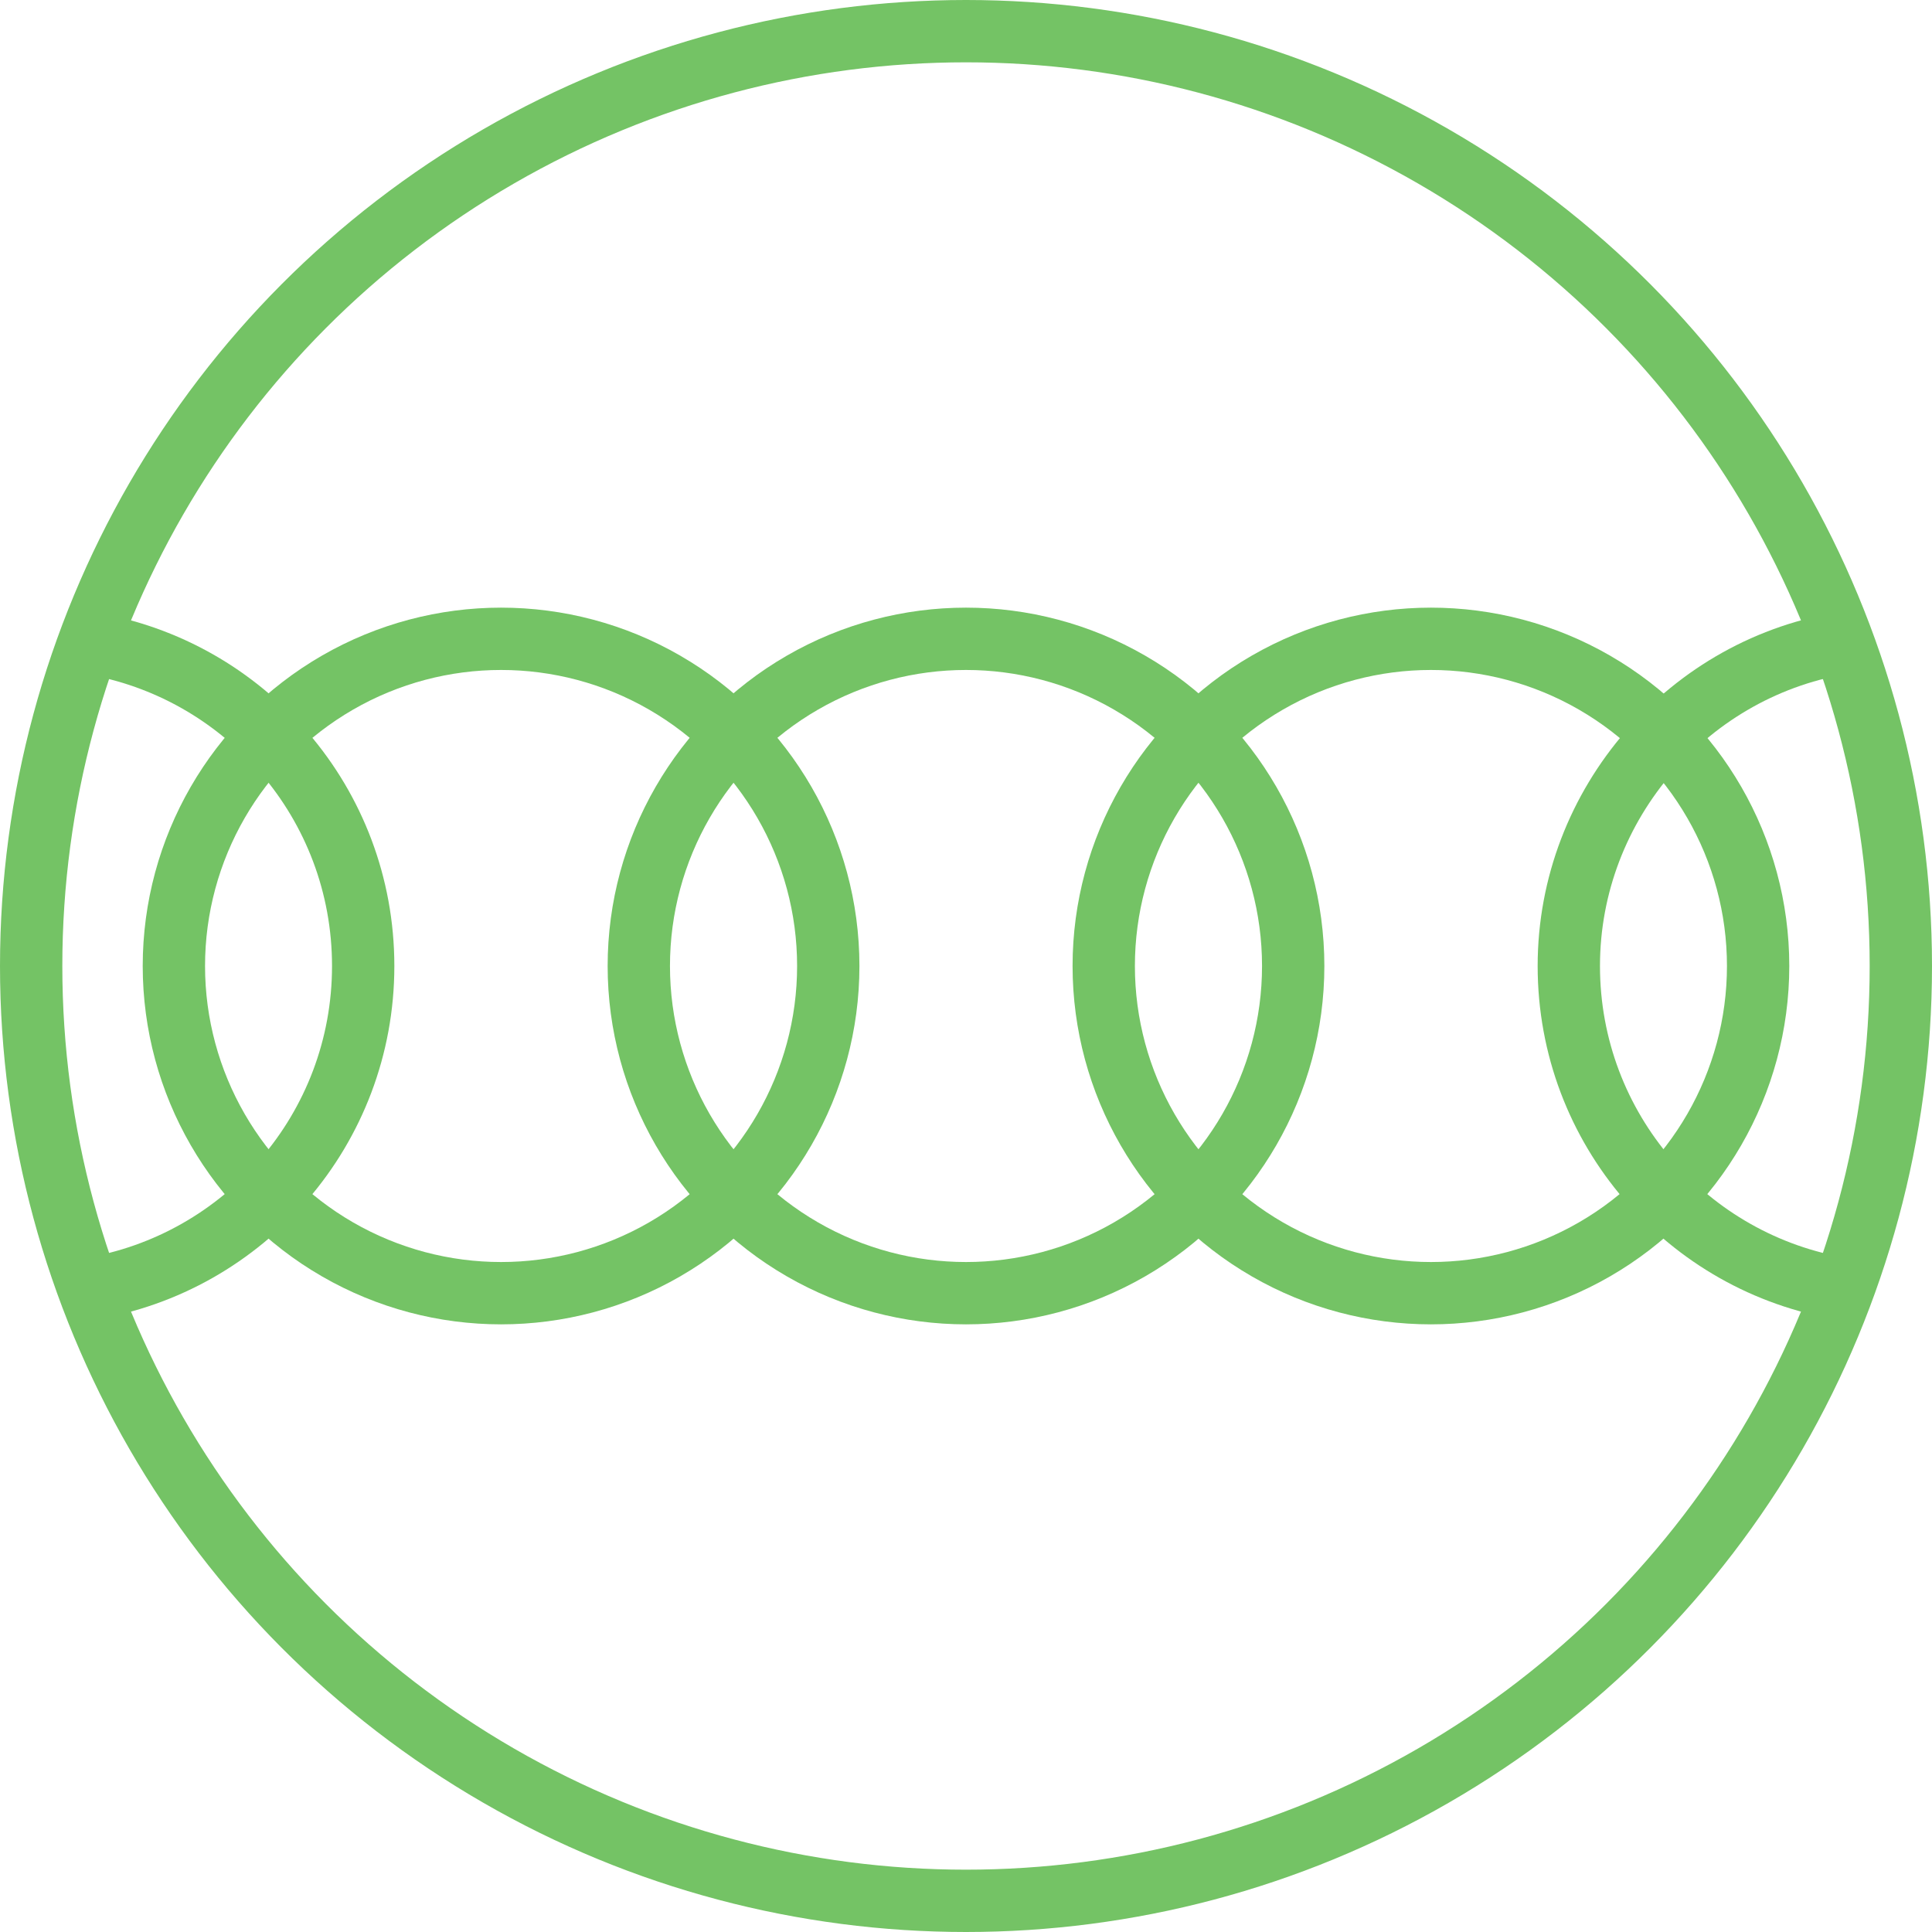
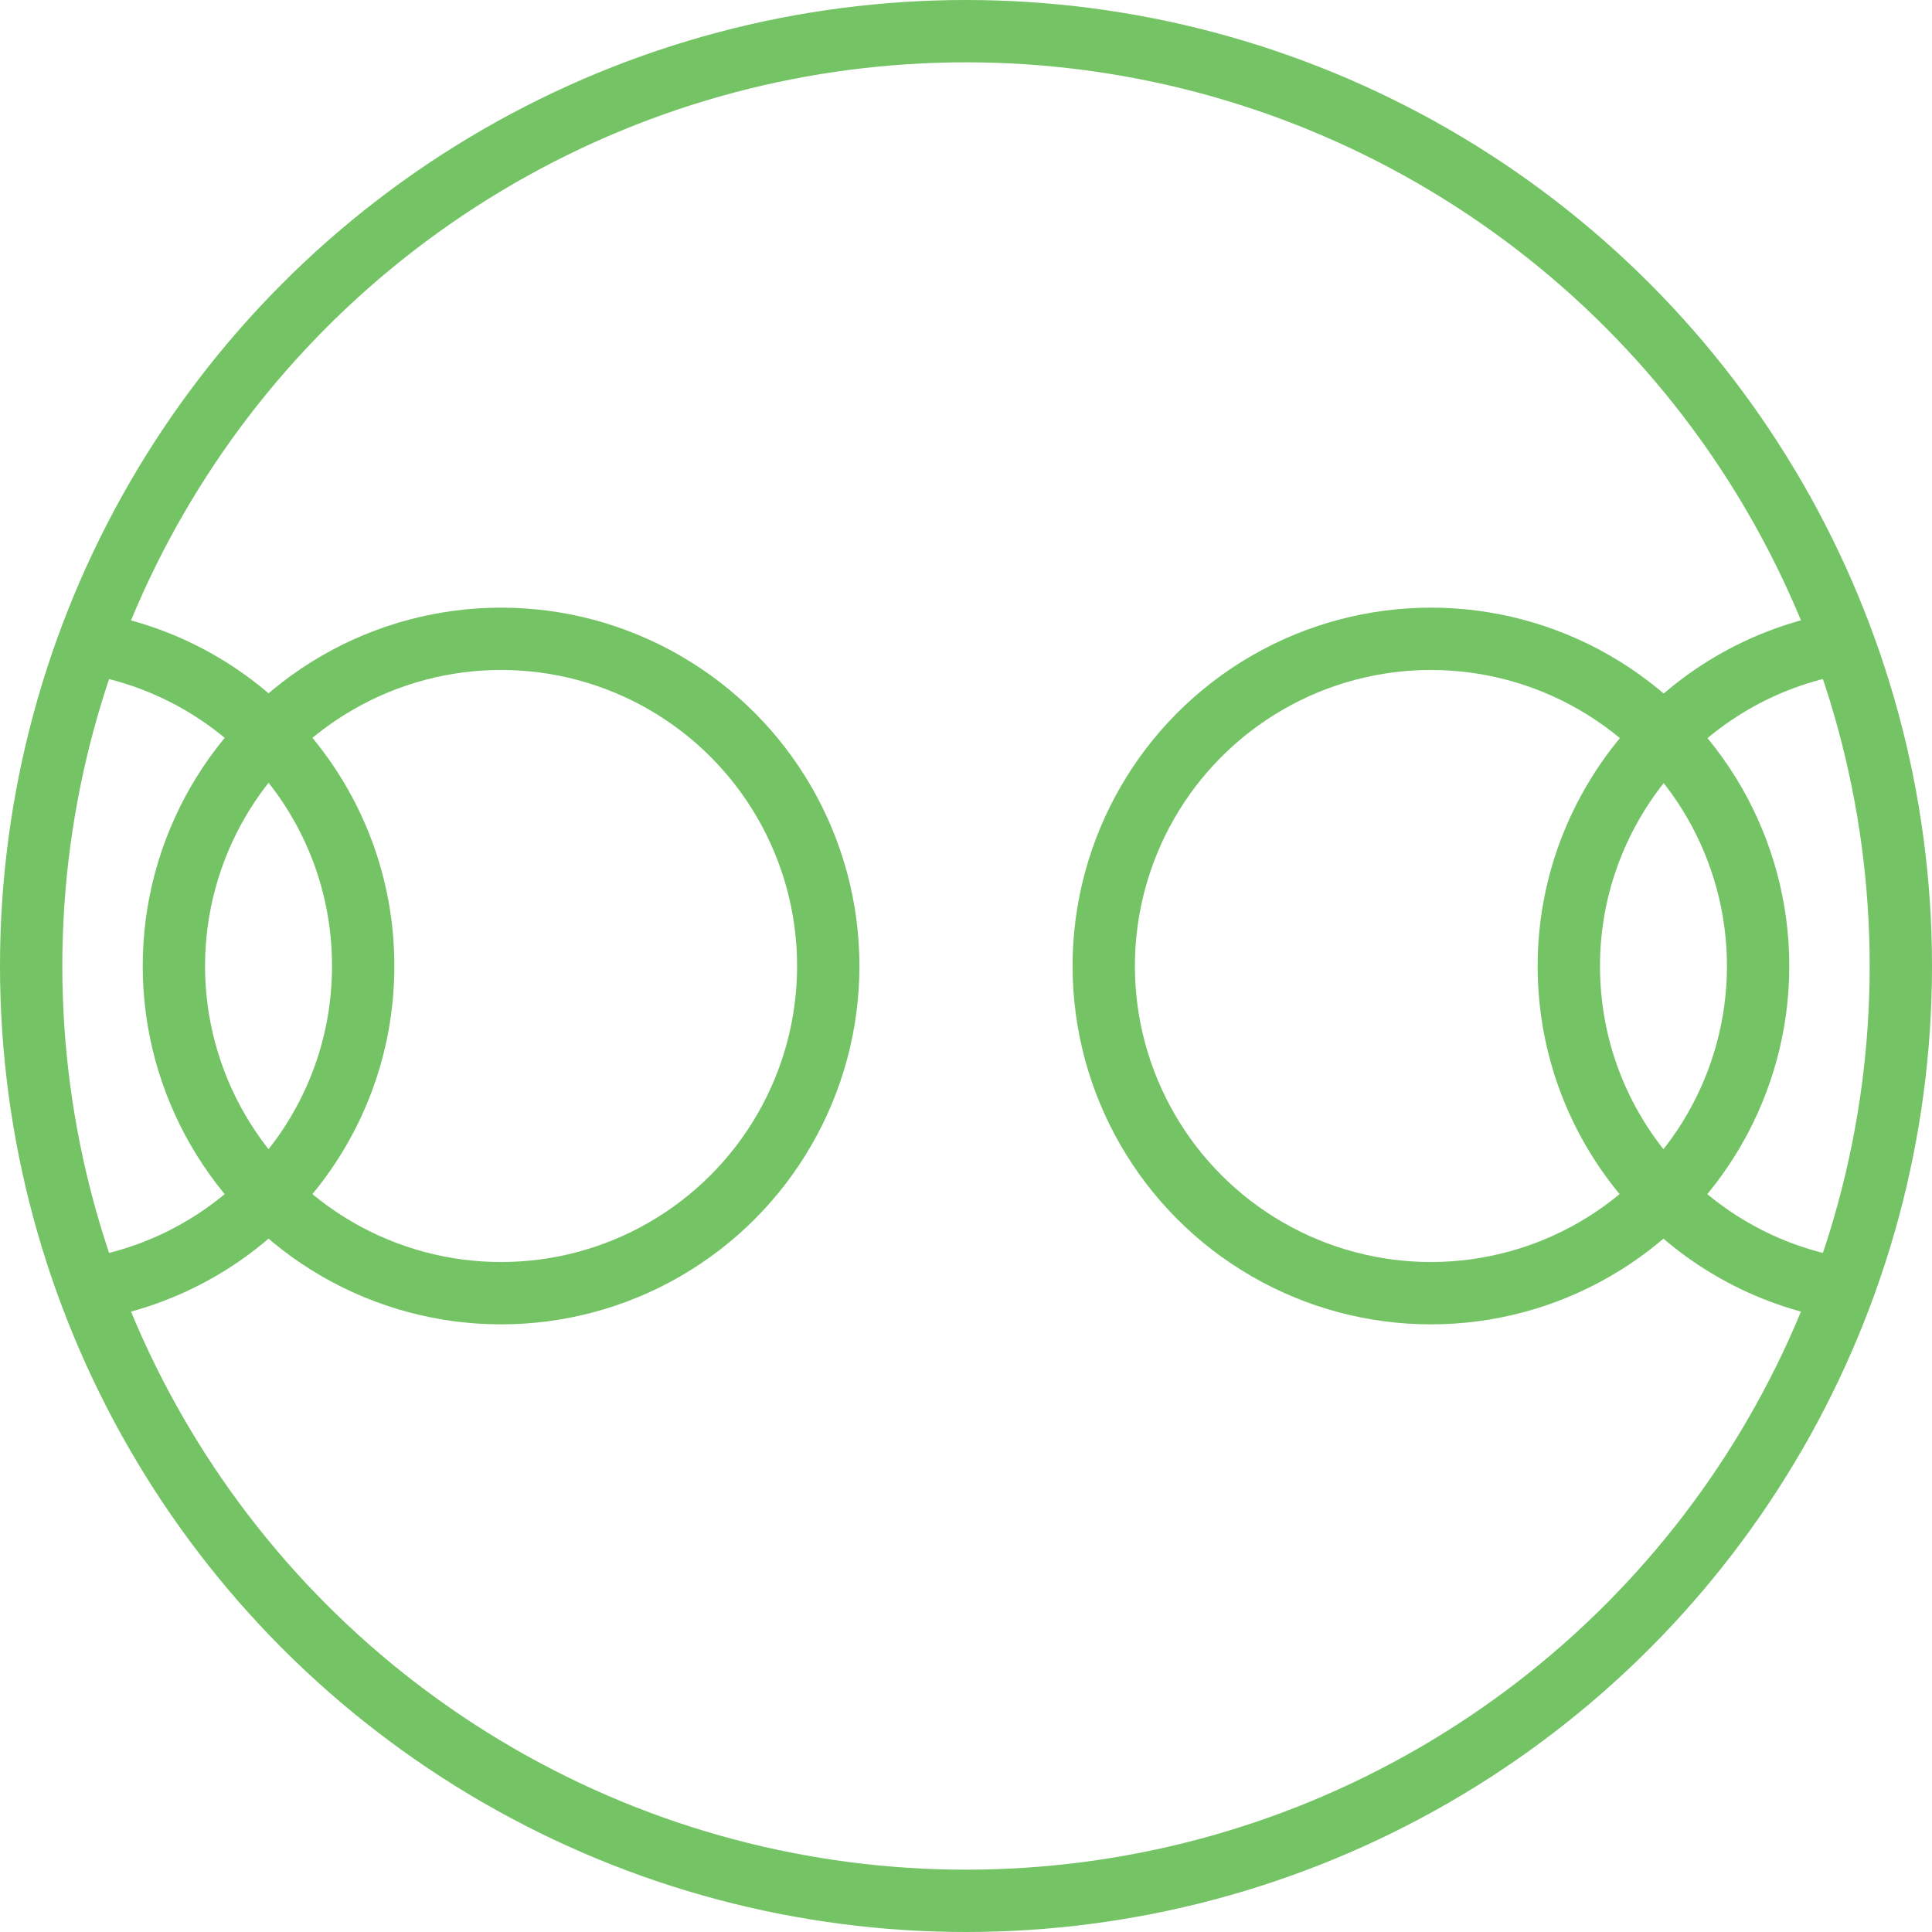
<svg xmlns="http://www.w3.org/2000/svg" id="Layer_1" viewBox="0 0 124 124">
  <circle cx="62" cy="62" r="60" fill="none" stroke="#74c365" stroke-miterlimit="10" stroke-width="4" />
-   <circle cx="62" cy="62" r="21" fill="none" stroke="#74c365" stroke-miterlimit="10" stroke-width="4" />
  <circle cx="91.84" cy="62" r="21" fill="none" stroke="#74c365" stroke-miterlimit="10" stroke-width="4" />
  <path d="M118.32,82.73c-10-1.61-17.63-10.28-17.63-20.73s7.78-19.29,17.92-20.78" fill="none" stroke="#74c365" stroke-miterlimit="10" stroke-width="4" />
  <circle cx="32.16" cy="62" r="21" fill="none" stroke="#74c365" stroke-miterlimit="10" stroke-width="4" />
  <path d="M5.68,82.73c10-1.61,17.63-10.28,17.63-20.73s-7.61-19.09-17.58-20.72" fill="none" stroke="#74c365" stroke-miterlimit="10" stroke-width="4" />
</svg>